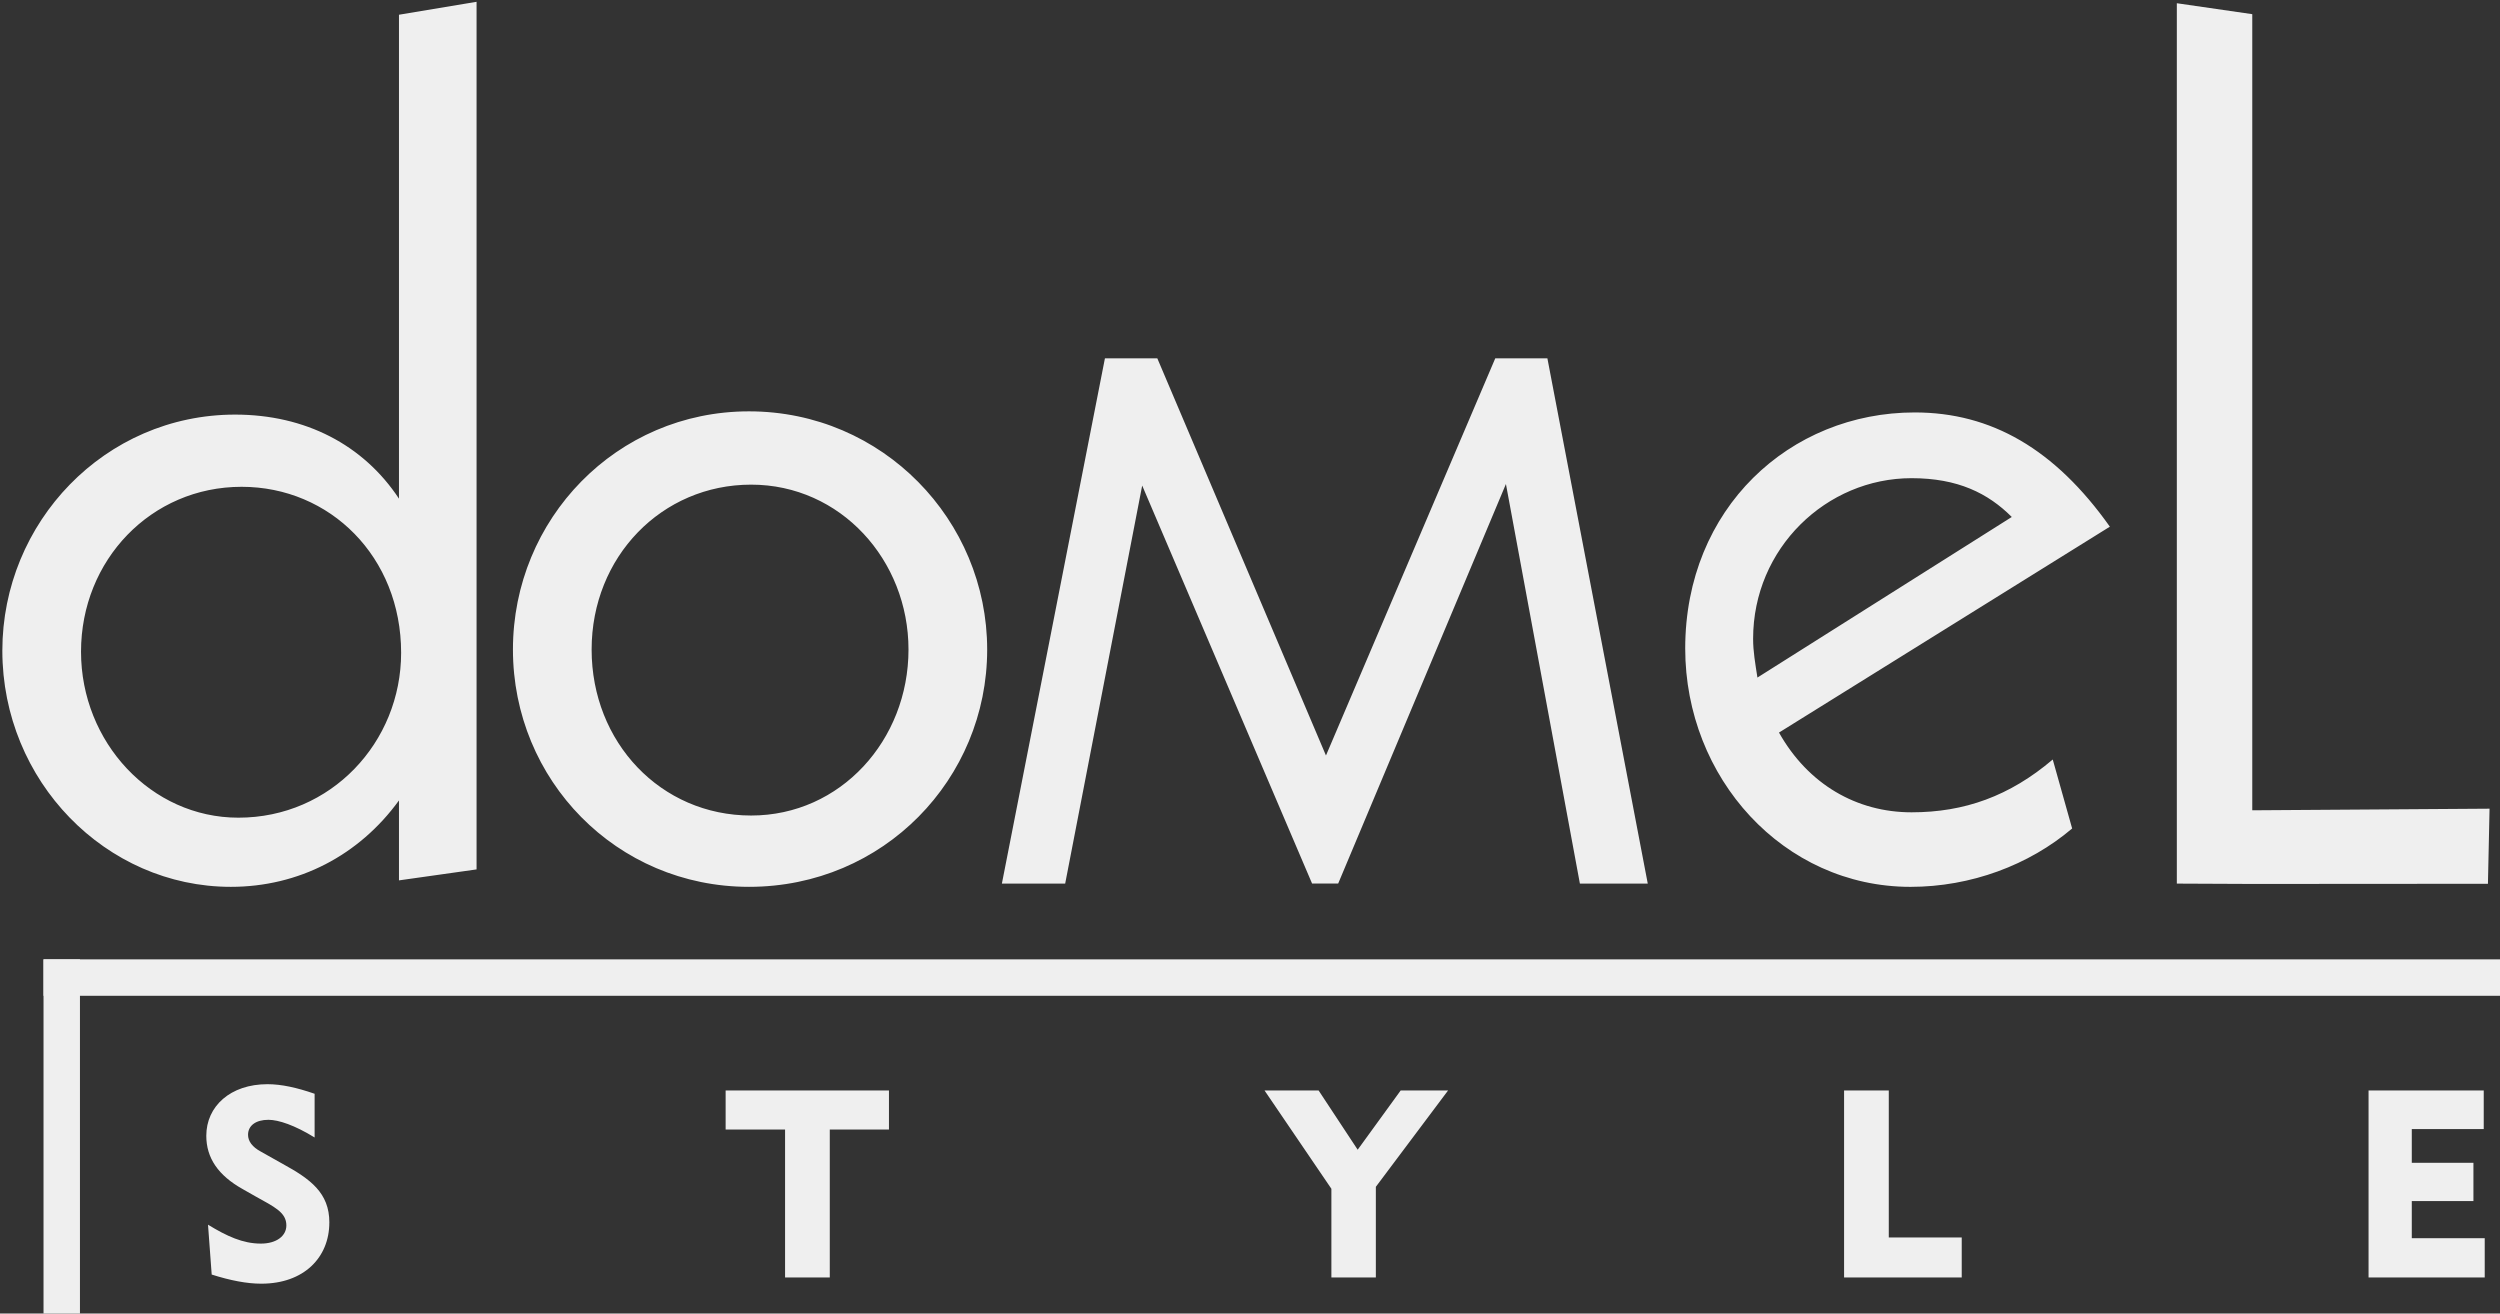
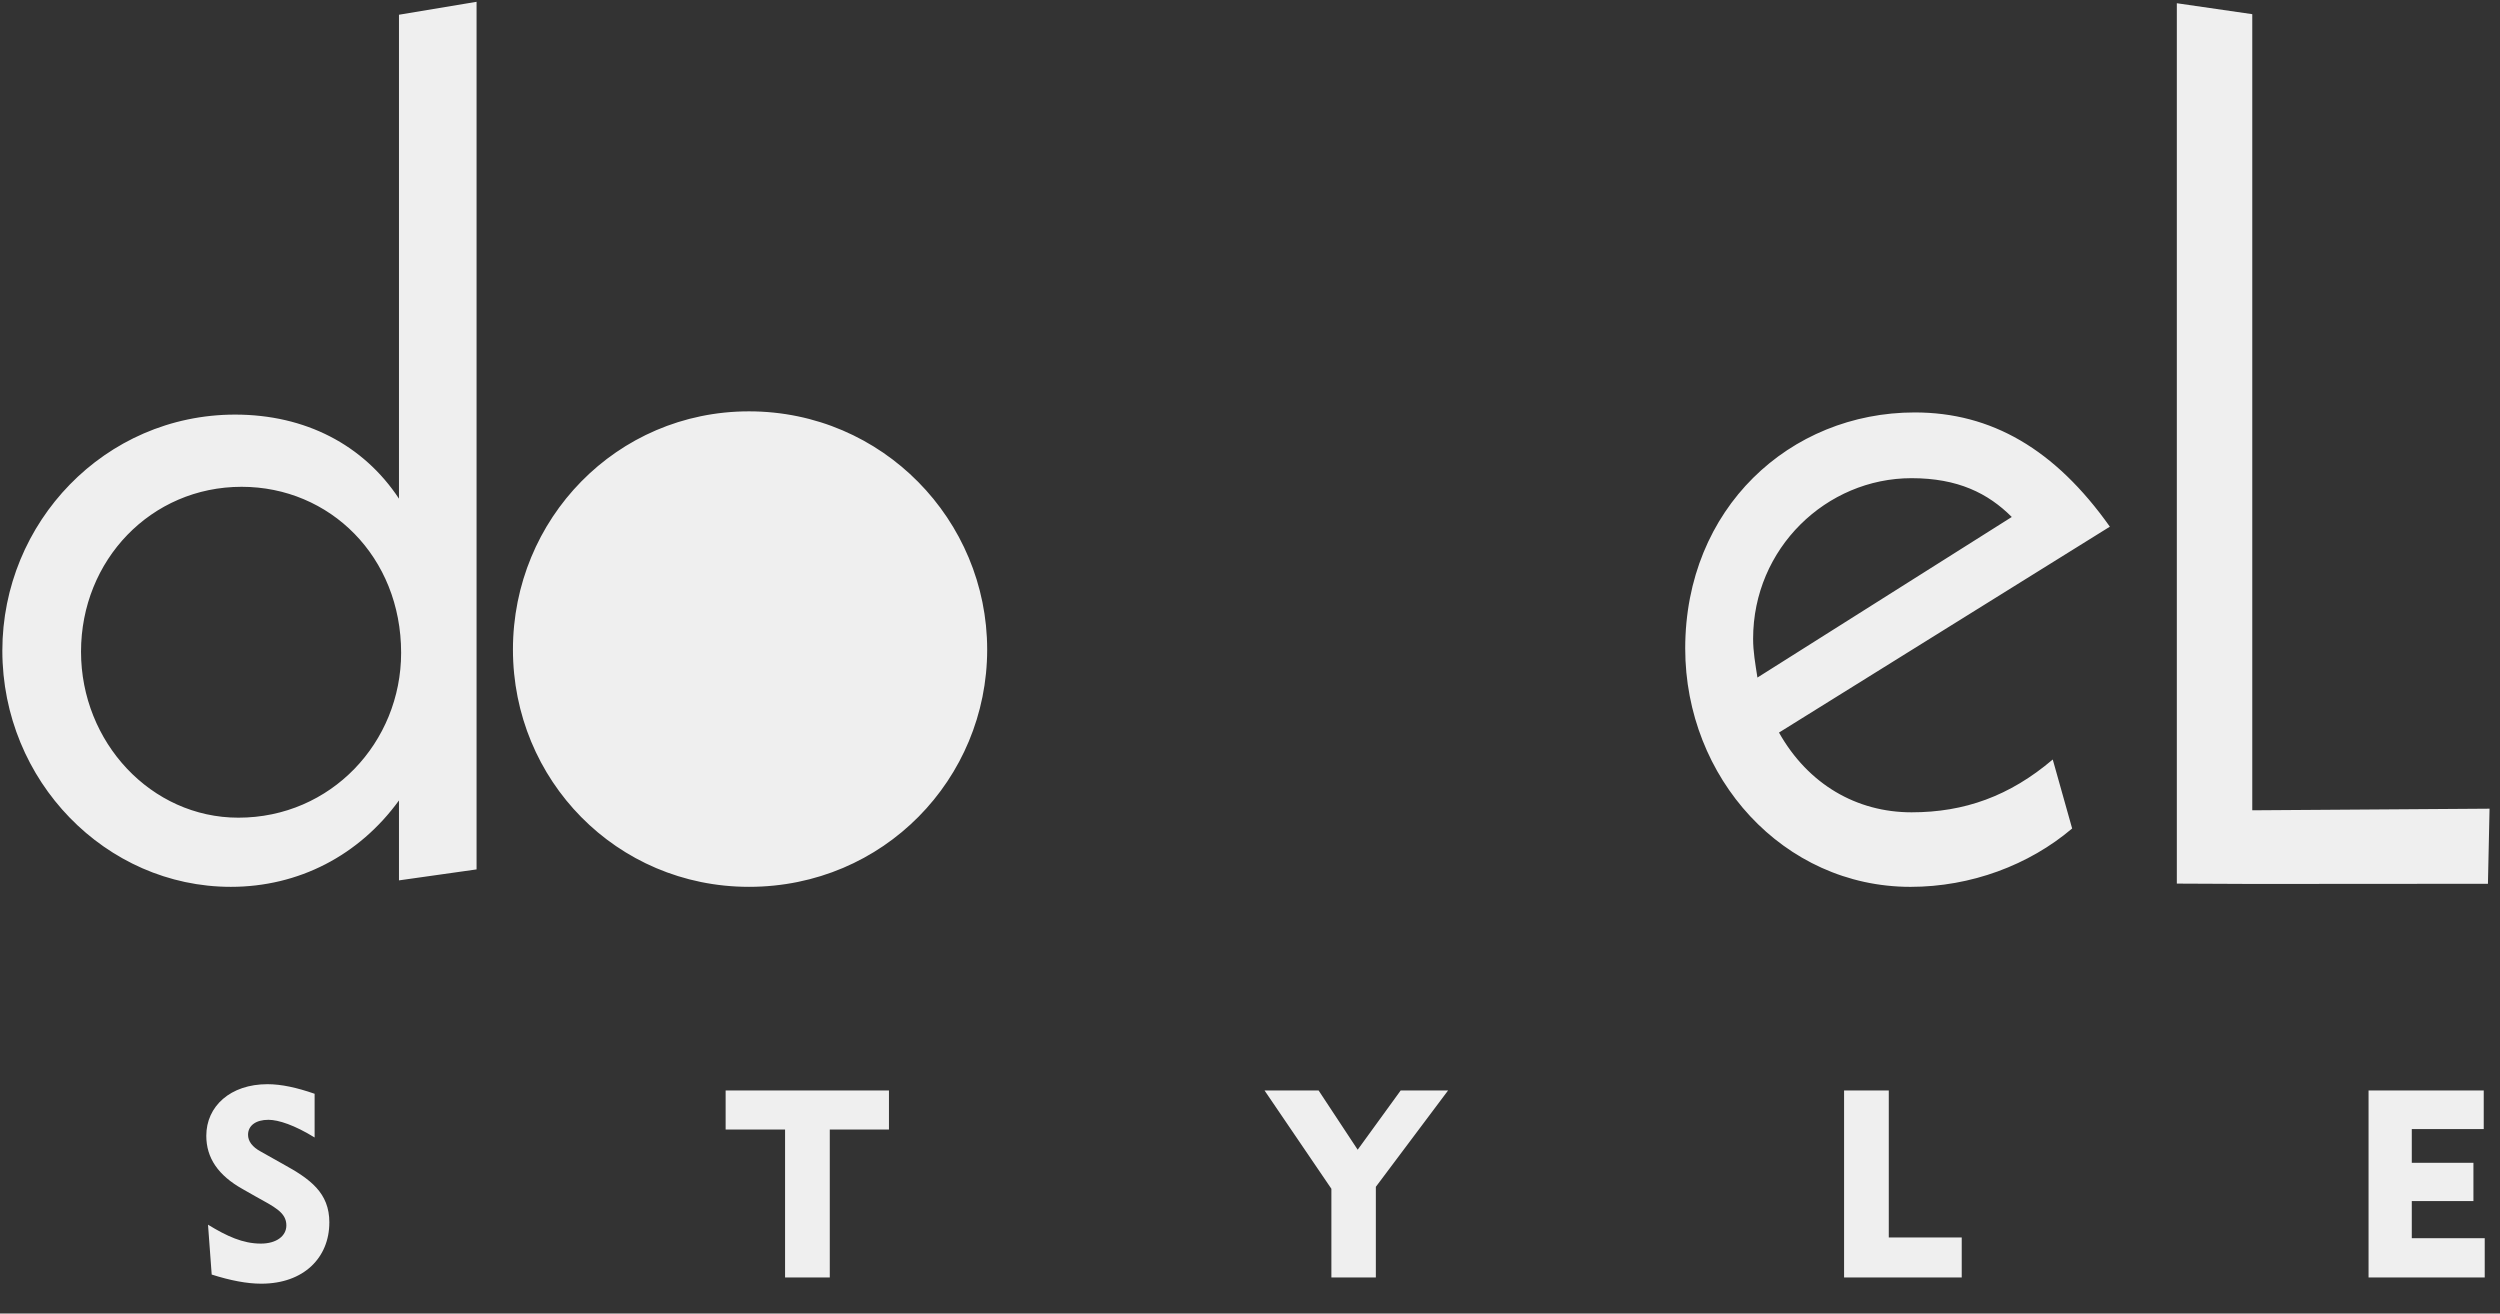
<svg xmlns="http://www.w3.org/2000/svg" xmlns:ns1="http://www.inkscape.org/namespaces/inkscape" xmlns:ns2="http://sodipodi.sourceforge.net/DTD/sodipodi-0.dtd" width="62.394mm" height="32.782mm" viewBox="0 0 62.394 32.782" version="1.1" id="svg8" ns1:version="0.92.4 5da689c313, 2019-01-14" ns2:docname="domel-logo-w.svg">
  <rect x="0" y="0" width="62.394" height="32.782" fill="#333333" stroke="none" />
  <defs id="defs2" />
  <ns2:namedview id="base" pagecolor="#ffffff" bordercolor="#666666" borderopacity="1.0" ns1:pageopacity="0.0" ns1:pageshadow="2" ns1:zoom="3.959798" ns1:cx="152.65744" ns1:cy="106.56591" ns1:document-units="mm" ns1:current-layer="g58" showgrid="false" ns1:window-width="1920" ns1:window-height="1028" ns1:window-x="0" ns1:window-y="0" ns1:window-maximized="1" fit-margin-top="0" fit-margin-left="0" fit-margin-right="0" fit-margin-bottom="0" />
  <g ns1:label="Layer 1" ns1:groupmode="layer" id="layer1" transform="translate(-52.595,-18.025)">
    <g id="g51" transform="matrix(0.265,0,0,0.265,15.58,-10.699)">
      <g id="g58" ns1:export-xdpi="300" ns1:export-ydpi="300" transform="translate(-10,34.286)">
        <g id="g135" style="fill:#efefef;fill-opacity:1">
-           <path ns1:connector-curvature="0" id="path12" style="fill:#efefef;fill-rule:evenodd;fill-opacity:1" d="M 194.562,155.987 V 74.276 l -7.308,1.218 v 45.576 c -3.35,-5.075 -8.831,-7.917 -15.429,-7.917 -12.282,0 -21.925,10.15 -21.925,22.23 0,12.282 9.744,22.246 21.519,22.246 6.395,0 12.079,-2.961 15.835,-8.137 v 7.528 z m -7.105,-20.402 c 0,8.425 -6.598,15.53 -15.327,15.53 -8.222,0 -14.82,-7.105 -14.82,-15.632 0,-8.628 6.598,-15.53 15.124,-15.53 8.323,0 15.023,6.598 15.023,15.632 z m 55.194,-0.305 c 0,-12.181 -9.846,-22.433 -22.433,-22.433 -12.485,0 -22.23,10.15 -22.23,22.433 0,12.282 9.745,22.348 22.23,22.348 12.688,0 22.433,-10.168 22.433,-22.348 z m -7.41,0 c 0,8.526 -6.395,15.632 -14.82,15.632 -8.527,0 -15.023,-6.902 -15.023,-15.632 0,-8.729 6.598,-15.53 15.023,-15.53 8.425,0 14.82,7.105 14.82,15.53 z M 348.385,123.709 c -5.177,-7.308 -11.166,-10.759 -18.372,-10.759 -11.775,0 -21.621,9.034 -21.621,22.23 0,12.181 9.237,22.45 21.215,22.45 5.684,0 11.166,-2.047 15.226,-5.498 l -1.827,-6.496 c -4.06,3.451 -8.323,4.974 -13.297,4.974 -5.177,0 -9.744,-2.639 -12.485,-7.511 z m -9.237,-0.914 -23.955,15.124 c -0.203,-1.32 -0.406,-2.436 -0.406,-3.654 0,-8.526 6.902,-15.124 14.921,-15.124 4.365,0 7.207,1.421 9.44,3.654 z m 22.649,34.561 22.195,-0.015 0.152,-7.073 -22.347,0.152 V 75.441 l -7.105,-1.03 v 82.913 z" />
+           <path ns1:connector-curvature="0" id="path12" style="fill:#efefef;fill-rule:evenodd;fill-opacity:1" d="M 194.562,155.987 V 74.276 l -7.308,1.218 v 45.576 c -3.35,-5.075 -8.831,-7.917 -15.429,-7.917 -12.282,0 -21.925,10.15 -21.925,22.23 0,12.282 9.744,22.246 21.519,22.246 6.395,0 12.079,-2.961 15.835,-8.137 v 7.528 z m -7.105,-20.402 c 0,8.425 -6.598,15.53 -15.327,15.53 -8.222,0 -14.82,-7.105 -14.82,-15.632 0,-8.628 6.598,-15.53 15.124,-15.53 8.323,0 15.023,6.598 15.023,15.632 z m 55.194,-0.305 c 0,-12.181 -9.846,-22.433 -22.433,-22.433 -12.485,0 -22.23,10.15 -22.23,22.433 0,12.282 9.745,22.348 22.23,22.348 12.688,0 22.433,-10.168 22.433,-22.348 z m -7.41,0 z M 348.385,123.709 c -5.177,-7.308 -11.166,-10.759 -18.372,-10.759 -11.775,0 -21.621,9.034 -21.621,22.23 0,12.181 9.237,22.45 21.215,22.45 5.684,0 11.166,-2.047 15.226,-5.498 l -1.827,-6.496 c -4.06,3.451 -8.323,4.974 -13.297,4.974 -5.177,0 -9.744,-2.639 -12.485,-7.511 z m -9.237,-0.914 -23.955,15.124 c -0.203,-1.32 -0.406,-2.436 -0.406,-3.654 0,-8.526 6.902,-15.124 14.921,-15.124 4.365,0 7.207,1.421 9.44,3.654 z m 22.649,34.561 22.195,-0.015 0.152,-7.073 -22.347,0.152 V 75.441 l -7.105,-1.03 v 82.913 z" />
          <path ns1:connector-curvature="0" id="path16" style="fill:#efefef;fill-rule:evenodd;fill-opacity:1" d="m 180.698,189.238 c 0,-2.799 -1.804,-4.094 -4.372,-5.505 l -2.059,-1.157 c -0.833,-0.44 -1.226,-0.995 -1.226,-1.596 0,-0.856 0.717,-1.411 1.92,-1.411 0.948,0 2.475,0.509 4.349,1.665 v -4.117 c -1.665,-0.578 -3.123,-0.902 -4.441,-0.902 -3.493,0 -5.76,2.082 -5.76,4.858 0,2.082 1.11,3.724 3.423,5.019 l 1.18,0.671 c 1.827,1.018 2.938,1.527 2.938,2.753 0,0.972 -0.902,1.712 -2.406,1.712 -1.688,0 -3.192,-0.694 -4.973,-1.781 l 0.347,4.696 c 1.758,0.559 3.308,0.86 4.672,0.86 4.002,0 6.407,-2.456 6.407,-5.763 z m 52.703,-8.751 v -3.678 h -15.382 v 3.678 h 5.598 v 13.933 h 4.21 v -13.933 z m 52.656,-3.678 h -4.464 l -4.048,5.578 -3.678,-5.578 h -5.093 l 6.295,9.256 v 8.354 h 4.187 V 185.88 Z m 48.377,17.61 v -3.77 h -6.87 v -13.84 h -4.21 v 17.61 z m 49.256,0 v -3.701 h -6.87 v -3.493 h 5.806 v -3.608 h -5.806 v -3.176 h 6.777 v -3.632 h -10.848 v 17.61 z" />
-           <path ns1:connector-curvature="0" id="path20" style="fill:#efefef;fill-rule:evenodd;fill-opacity:1" d="m 153.778,164.459 h 231.942 v 3.431 h -231.942 z" />
-           <path ns1:connector-curvature="0" id="path24" style="fill:#efefef;fill-rule:evenodd;fill-opacity:1" d="m 157.209,164.459 v 33.716 h -3.431 v -33.716 z" />
-           <path ns1:connector-curvature="0" id="path28" style="fill:#efefef;fill-rule:evenodd;fill-opacity:1" d="m 304.865,157.324 -9.453,-49.469 h -4.91 l -15.944,37.404 -15.883,-37.404 h -4.934 l -9.705,49.469 h 5.961 l 7.253,-37.488 16,37.481 h 2.459 l 15.798,-37.625 6.966,37.632 z" />
        </g>
        <g id="g178" transform="translate(-360.5,51.647)" />
      </g>
    </g>
  </g>
</svg>